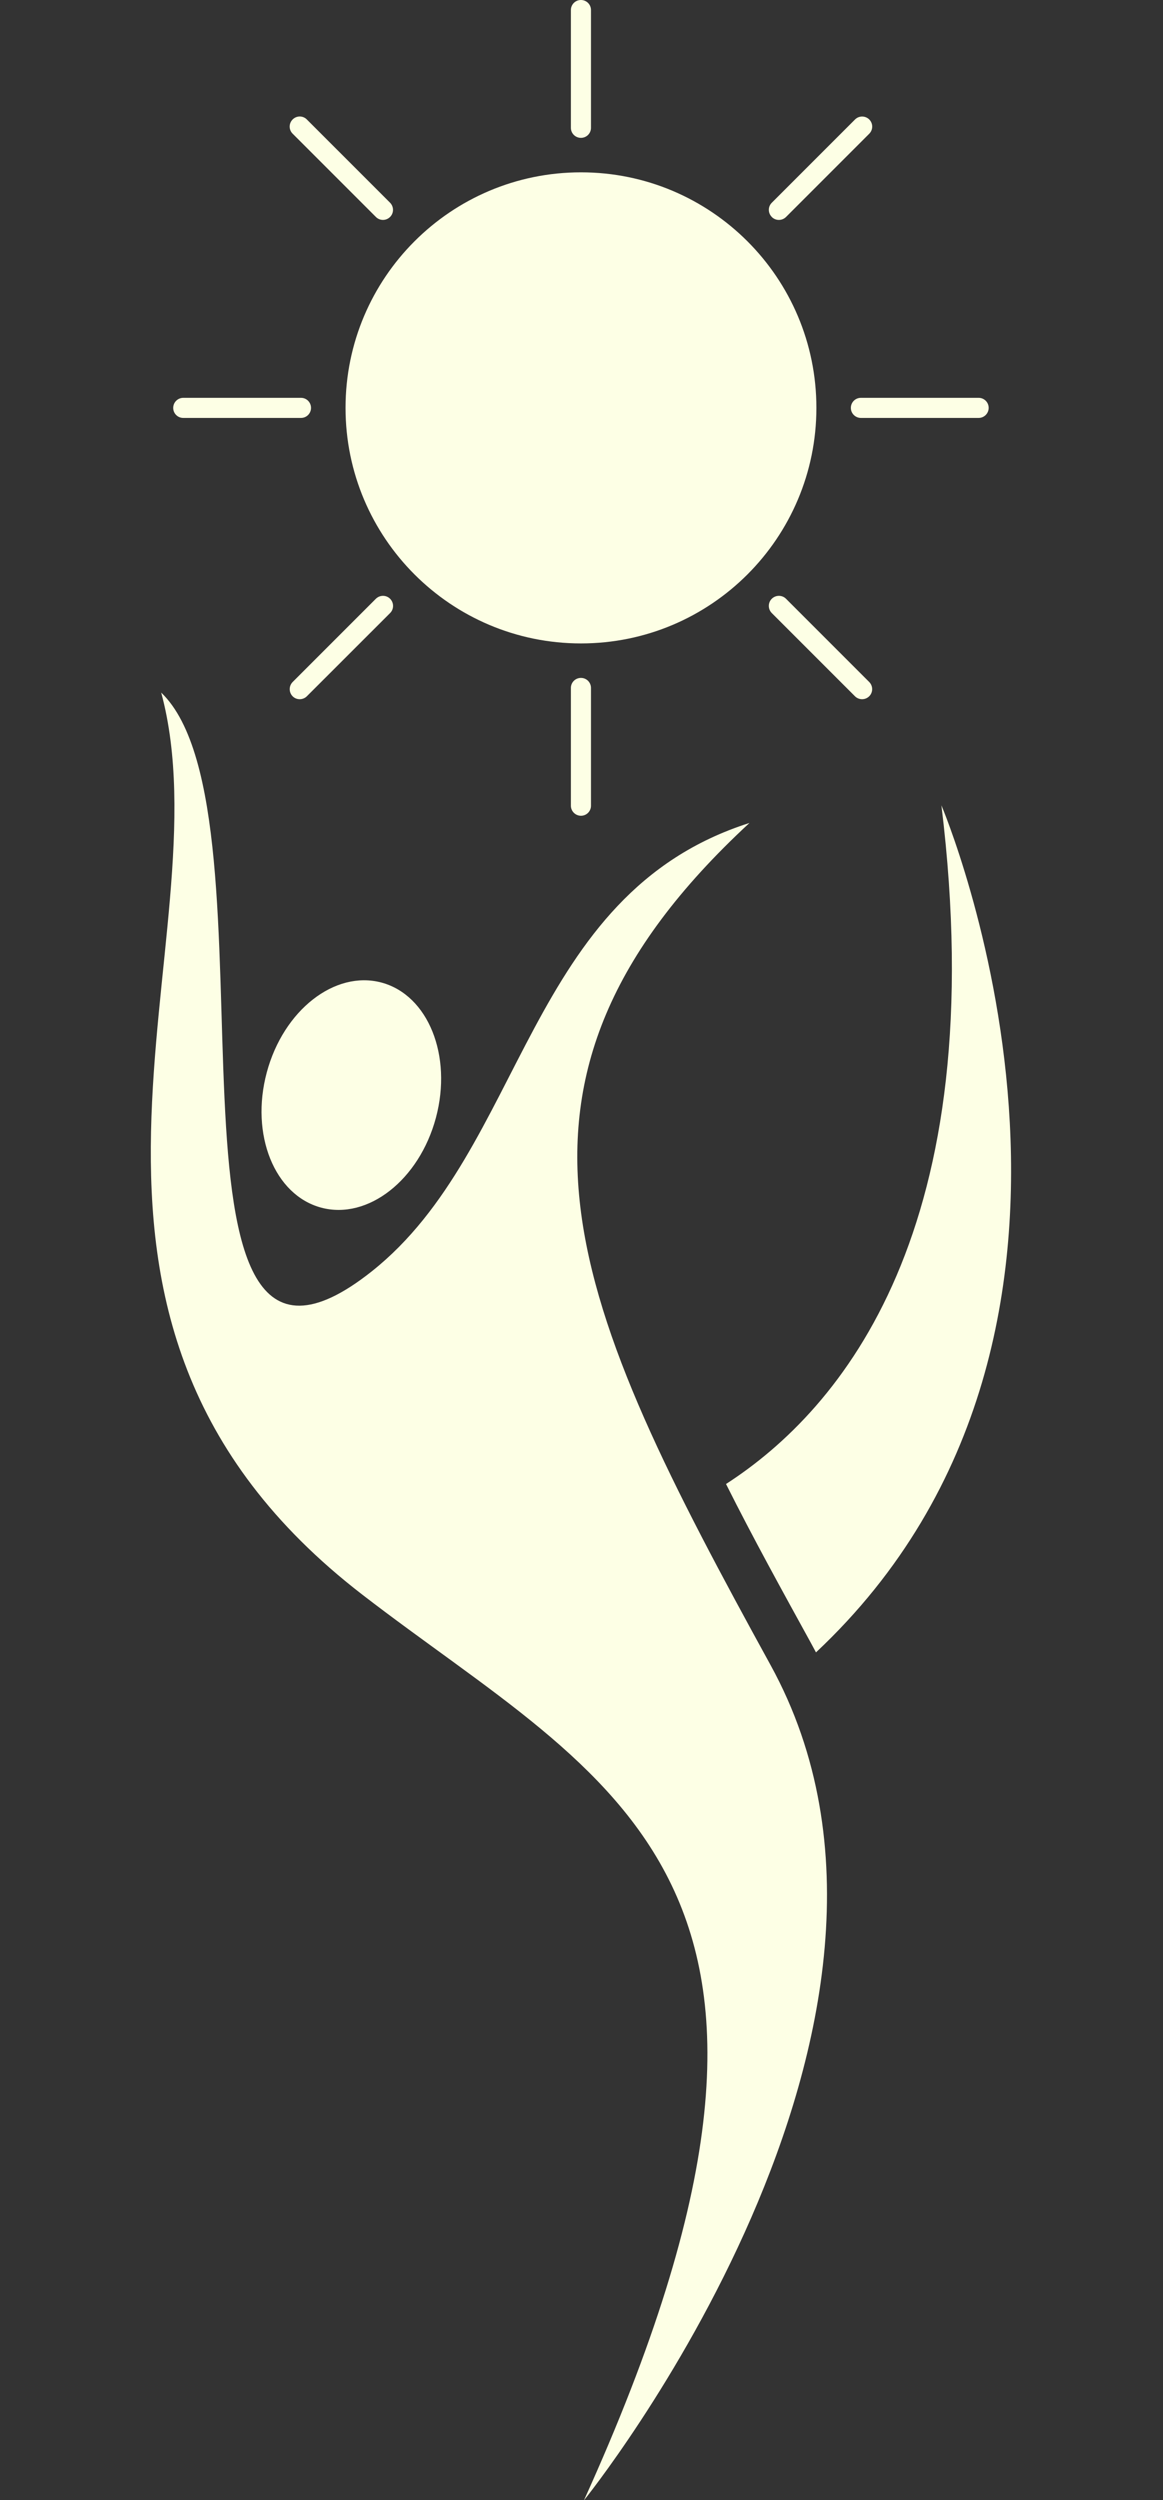
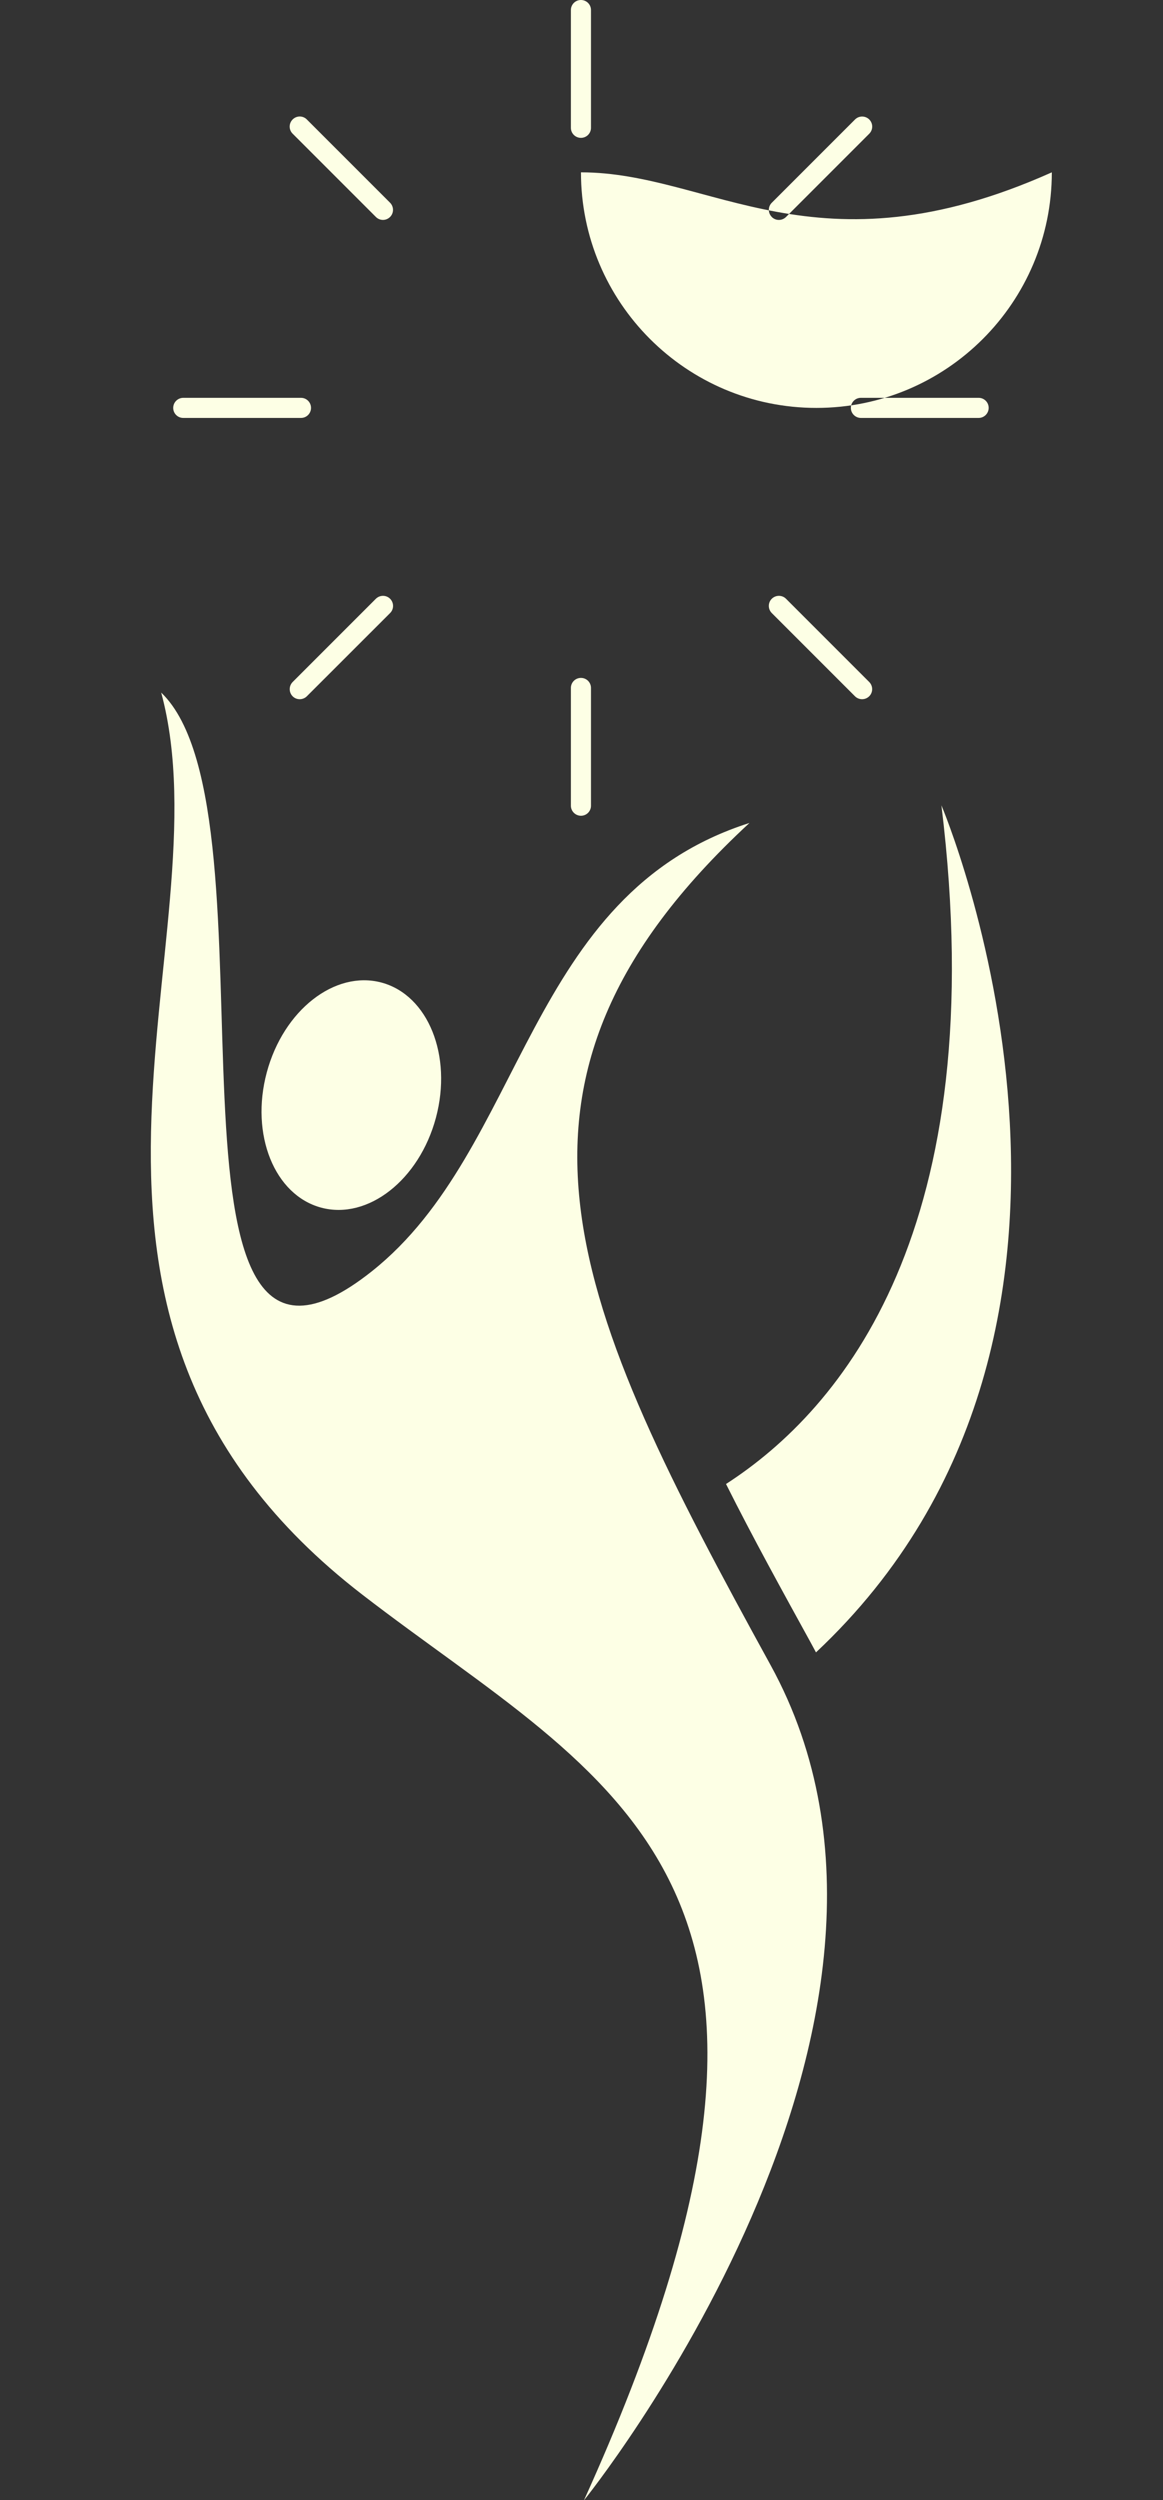
<svg xmlns="http://www.w3.org/2000/svg" fill="#000000" height="424.2" preserveAspectRatio="xMidYMid meet" version="1" viewBox="-25.6 0.0 197.4 424.2" width="197.4" zoomAndPan="magnify">
  <rect x="-25.6" y="0.0" width="197.4" height="424.2" fill="#333333" stroke="none" />
  <g id="change1_1">
-     <path clip-rule="evenodd" d="M1.76,117.51c21.38,20.52-4.65,130.32,35.78,98.17 c26.11-20.76,26.06-63.94,64.07-76.05c-47.84,44.25-29.9,81.92,3.59,142.9c33.49,60.99-31.69,141.71-31.69,141.71 c47.97-105.79,4.24-121.39-37.64-153.7C-25.59,223.13,13.14,159.55,1.76,117.51 M134.19,136.64c8.8,71.9-16.9,102.46-36.56,115.15 c4.6,9.18,9.59,18.2,14.42,26.99c0.29,0.53,0.57,1.05,0.85,1.58C171.79,225.09,134.19,136.64,134.19,136.64 M39.15,166.71 c-7.93-2.12-16.64,4.7-19.47,15.25c-2.83,10.55,1.31,20.82,9.24,22.94c7.93,2.12,16.64-4.7,19.47-15.25 C51.21,179.11,47.08,168.84,39.15,166.71 M73.01,29.24c-22.07,0-39.96,17.89-39.96,39.96c0,22.07,17.89,39.97,39.96,39.97 c22.07,0,39.96-17.89,39.96-39.97C112.97,47.13,95.08,29.24,73.01,29.24 M73,0c-0.94,0-1.7,0.76-1.7,1.7v19.99 c0,0.94,0.76,1.7,1.7,1.7h0.01c0.94,0,1.7-0.76,1.7-1.7V1.7C74.71,0.76,73.95,0,73,0L73,0 M121.94,20.27 c-0.67-0.66-1.75-0.66-2.41,0L105.4,34.4c-0.67,0.66-0.67,1.74,0,2.41l0,0.01c0.66,0.66,1.74,0.66,2.41,0l14.13-14.13 C122.61,22.02,122.61,20.94,121.94,20.27L121.94,20.27 M142.21,69.2c0-0.94-0.76-1.7-1.7-1.7h-19.99c-0.94,0-1.7,0.76-1.7,1.7v0.01 c0,0.94,0.77,1.7,1.7,1.7h19.99C141.45,70.91,142.21,70.14,142.21,69.2L142.21,69.2 M121.94,118.13c0.66-0.66,0.66-1.74,0-2.41 l-14.13-14.13c-0.66-0.66-1.74-0.66-2.41,0l-0.01,0.01c-0.66,0.66-0.66,1.74,0,2.41l14.13,14.13 C120.19,118.8,121.27,118.8,121.94,118.13L121.94,118.13 M73.01,138.41c0.94,0,1.7-0.76,1.7-1.7v-19.99c0-0.94-0.76-1.7-1.7-1.7H73 c-0.94,0-1.7,0.76-1.7,1.7v19.99C71.3,137.64,72.07,138.41,73.01,138.41L73.01,138.41 M24.07,118.14c0.66,0.66,1.74,0.66,2.41,0 l14.14-14.13c0.66-0.66,0.66-1.74,0-2.41l-0.01-0.01c-0.66-0.66-1.74-0.66-2.41,0l-14.13,14.13 C23.41,116.39,23.41,117.47,24.07,118.14L24.07,118.14 M3.8,69.21c0,0.94,0.76,1.7,1.7,1.7h19.99c0.94,0,1.7-0.76,1.7-1.7V69.2 c0-0.94-0.76-1.7-1.7-1.7H5.51C4.57,67.5,3.8,68.26,3.8,69.21L3.8,69.21 M24.07,20.27c-0.67,0.67-0.67,1.75,0,2.41L38.2,36.81 c0.66,0.67,1.74,0.67,2.41,0l0,0c0.66-0.66,0.66-1.74,0-2.41L26.48,20.27C25.82,19.6,24.74,19.6,24.07,20.27L24.07,20.27" fill="#fdffe5" fill-rule="evenodd" />
+     <path clip-rule="evenodd" d="M1.76,117.51c21.38,20.52-4.65,130.32,35.78,98.17 c26.11-20.76,26.06-63.94,64.07-76.05c-47.84,44.25-29.9,81.92,3.59,142.9c33.49,60.99-31.69,141.71-31.69,141.71 c47.97-105.79,4.24-121.39-37.64-153.7C-25.59,223.13,13.14,159.55,1.76,117.51 M134.19,136.64c8.8,71.9-16.9,102.46-36.56,115.15 c4.6,9.18,9.59,18.2,14.42,26.99c0.29,0.53,0.57,1.05,0.85,1.58C171.79,225.09,134.19,136.64,134.19,136.64 M39.15,166.71 c-7.93-2.12-16.64,4.7-19.47,15.25c-2.83,10.55,1.31,20.82,9.24,22.94c7.93,2.12,16.64-4.7,19.47-15.25 C51.21,179.11,47.08,168.84,39.15,166.71 M73.01,29.24c0,22.07,17.89,39.97,39.96,39.97 c22.07,0,39.96-17.89,39.96-39.97C112.97,47.13,95.08,29.24,73.01,29.24 M73,0c-0.94,0-1.7,0.76-1.7,1.7v19.99 c0,0.94,0.76,1.7,1.7,1.7h0.01c0.94,0,1.7-0.76,1.7-1.7V1.7C74.71,0.76,73.95,0,73,0L73,0 M121.94,20.27 c-0.67-0.66-1.75-0.66-2.41,0L105.4,34.4c-0.67,0.66-0.67,1.74,0,2.41l0,0.01c0.66,0.66,1.74,0.66,2.41,0l14.13-14.13 C122.61,22.02,122.61,20.94,121.94,20.27L121.94,20.27 M142.21,69.2c0-0.94-0.76-1.7-1.7-1.7h-19.99c-0.94,0-1.7,0.76-1.7,1.7v0.01 c0,0.94,0.77,1.7,1.7,1.7h19.99C141.45,70.91,142.21,70.14,142.21,69.2L142.21,69.2 M121.94,118.13c0.66-0.66,0.66-1.74,0-2.41 l-14.13-14.13c-0.66-0.66-1.74-0.66-2.41,0l-0.01,0.01c-0.66,0.66-0.66,1.74,0,2.41l14.13,14.13 C120.19,118.8,121.27,118.8,121.94,118.13L121.94,118.13 M73.01,138.41c0.94,0,1.7-0.76,1.7-1.7v-19.99c0-0.94-0.76-1.7-1.7-1.7H73 c-0.94,0-1.7,0.76-1.7,1.7v19.99C71.3,137.64,72.07,138.41,73.01,138.41L73.01,138.41 M24.07,118.14c0.66,0.66,1.74,0.66,2.41,0 l14.14-14.13c0.66-0.66,0.66-1.74,0-2.41l-0.01-0.01c-0.66-0.66-1.74-0.66-2.41,0l-14.13,14.13 C23.41,116.39,23.41,117.47,24.07,118.14L24.07,118.14 M3.8,69.21c0,0.94,0.76,1.7,1.7,1.7h19.99c0.94,0,1.7-0.76,1.7-1.7V69.2 c0-0.94-0.76-1.7-1.7-1.7H5.51C4.57,67.5,3.8,68.26,3.8,69.21L3.8,69.21 M24.07,20.27c-0.67,0.67-0.67,1.75,0,2.41L38.2,36.81 c0.66,0.67,1.74,0.67,2.41,0l0,0c0.66-0.66,0.66-1.74,0-2.41L26.48,20.27C25.82,19.6,24.74,19.6,24.07,20.27L24.07,20.27" fill="#fdffe5" fill-rule="evenodd" />
  </g>
</svg>